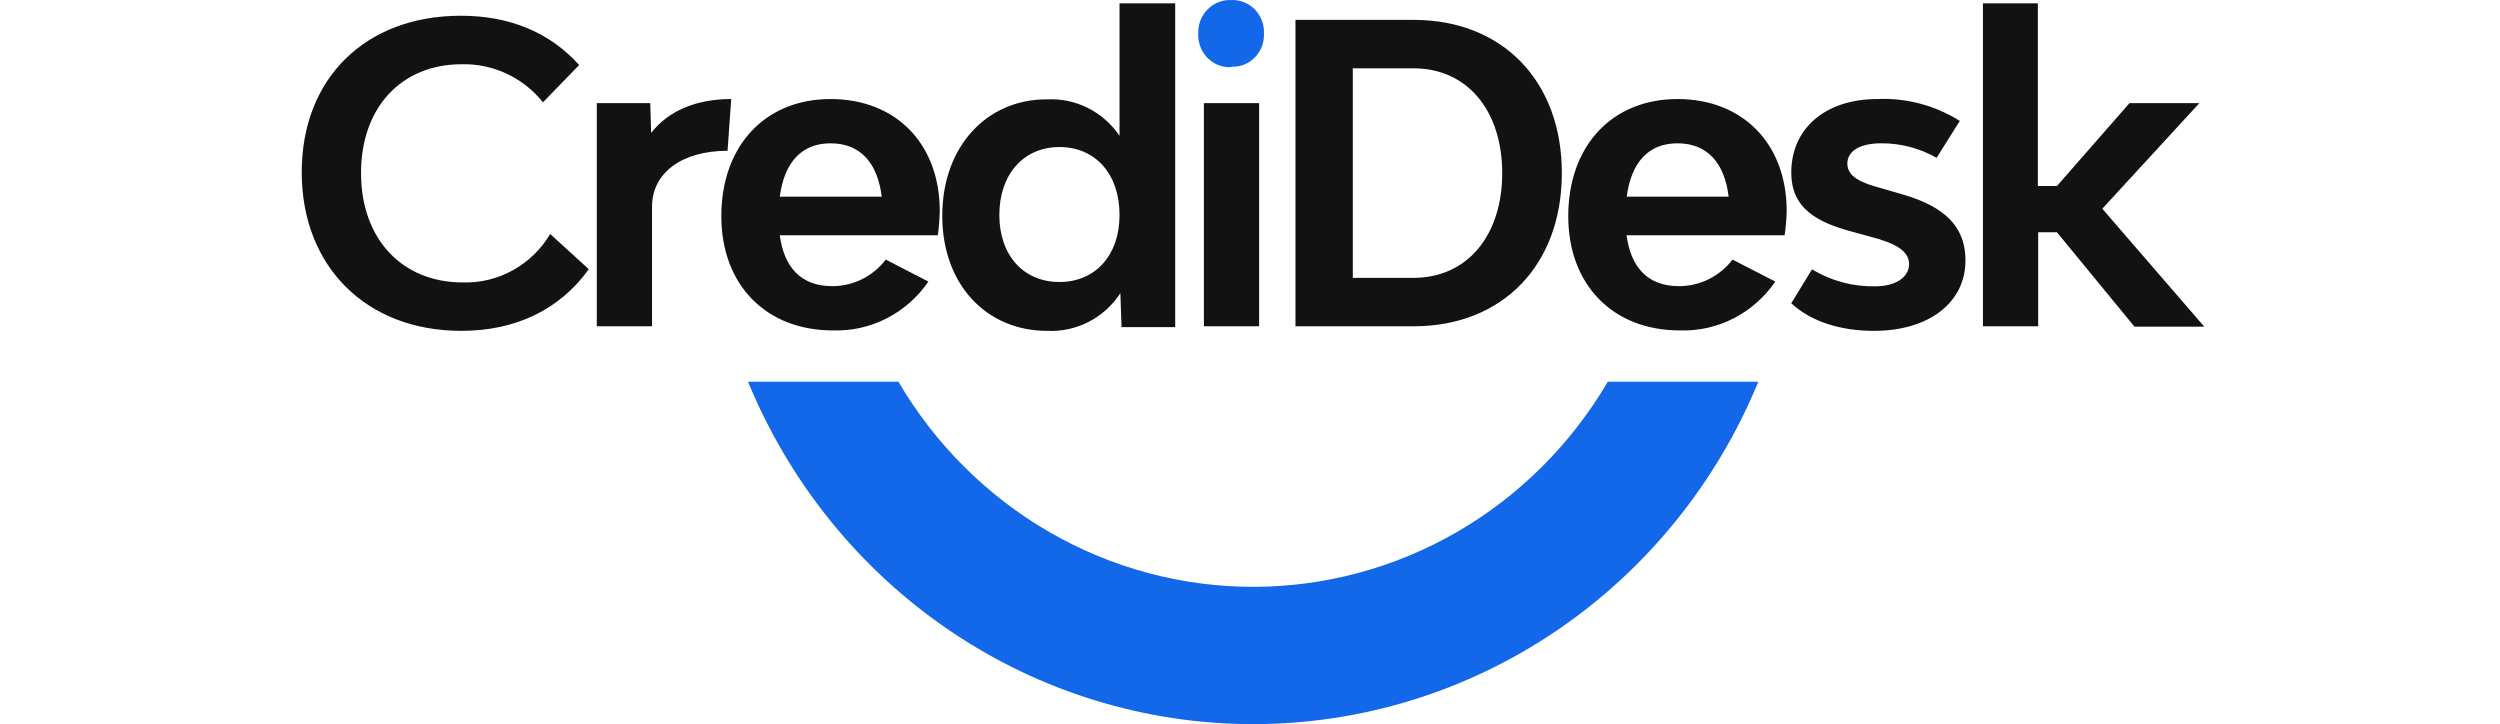
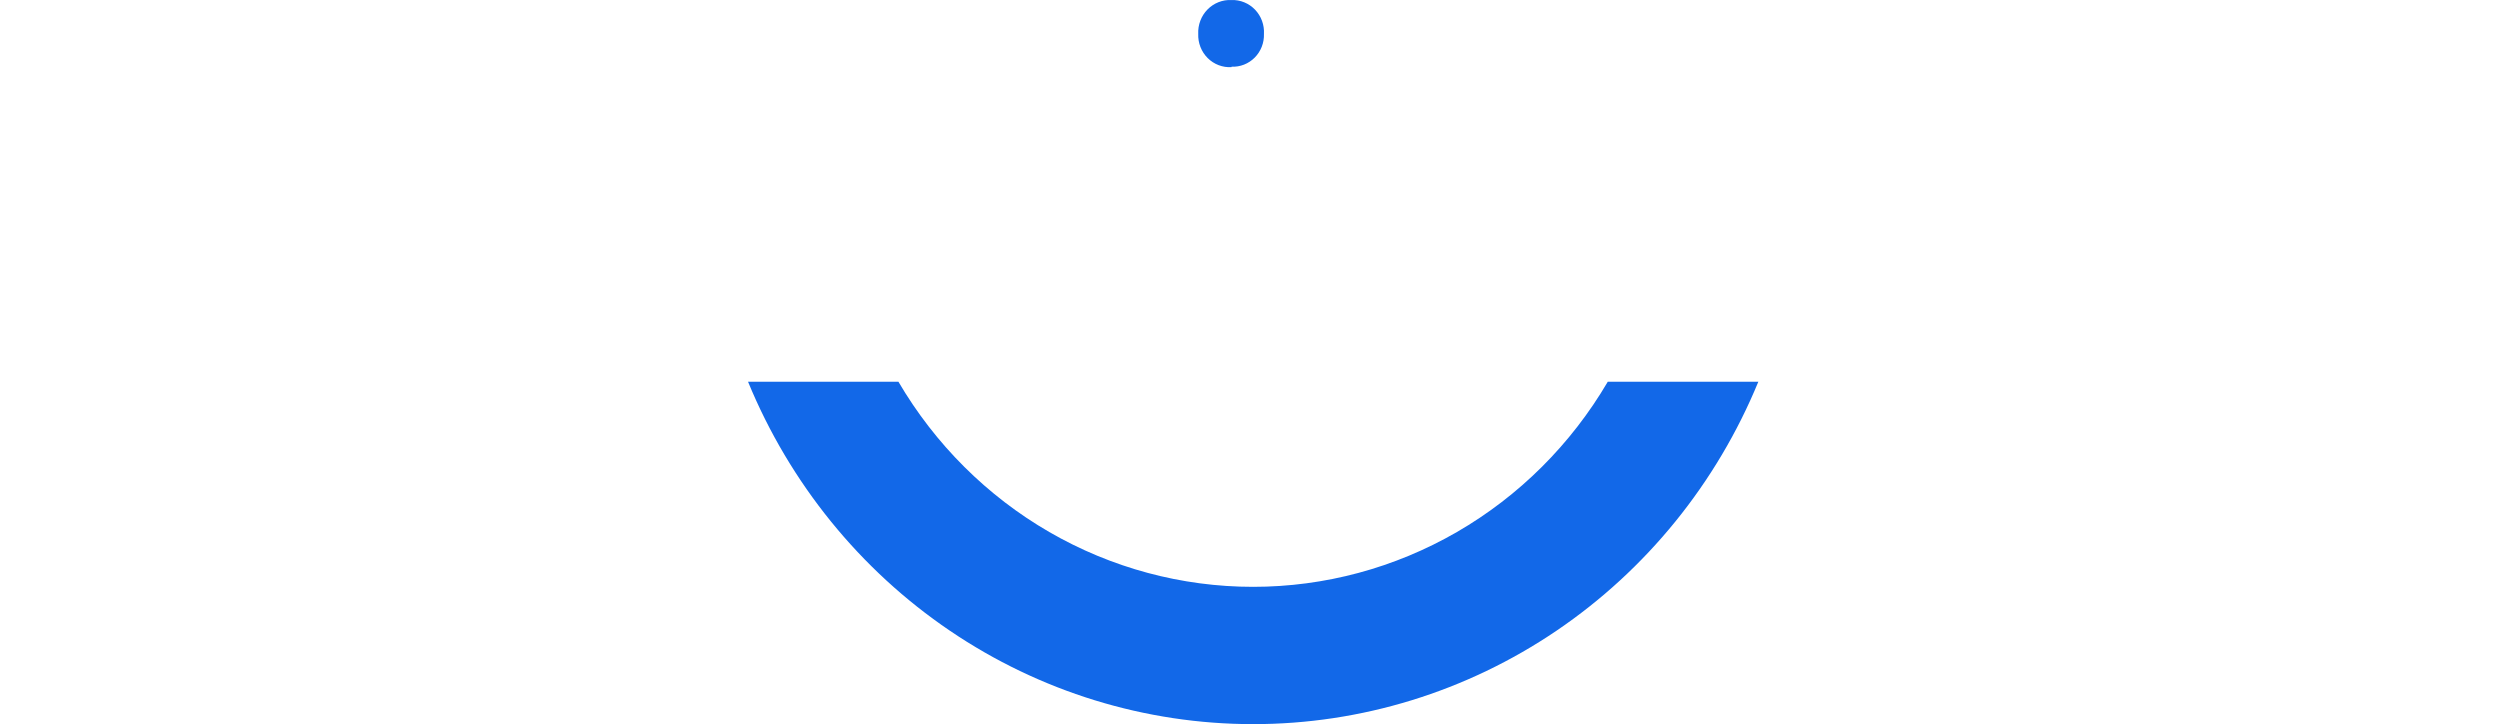
<svg xmlns="http://www.w3.org/2000/svg" width="290" height="84" viewBox="0 0 290 84" fill="none">
  <path fill-rule="evenodd" clip-rule="evenodd" d="M203.967 44.283C199.122 56.052 190.975 66.099 180.551 73.165C170.126 80.231 157.887 84 145.369 84C132.852 84 120.613 80.231 110.188 73.165C99.763 66.099 91.617 56.052 86.772 44.283H104.218C108.473 51.537 114.501 57.542 121.712 61.712C128.922 65.881 137.07 68.073 145.36 68.073C153.649 68.073 161.797 65.881 169.008 61.712C176.219 57.542 182.246 51.537 186.501 44.283H203.967Z" fill="#1268E8" />
-   <path d="M53.508 38.379C59.867 38.379 64.953 35.88 68.301 31.226L63.824 27.142C62.769 28.914 61.272 30.368 59.484 31.355C57.697 32.343 55.684 32.828 53.653 32.761C46.638 32.761 41.88 27.713 41.88 20.077C41.88 12.442 46.58 7.453 53.556 7.453C55.354 7.407 57.139 7.781 58.773 8.547C60.407 9.313 61.848 10.45 62.984 11.871L67.182 7.542C63.776 3.754 59.124 1.825 53.46 1.825C42.392 1.825 35 9.087 35 19.979C35 30.871 42.44 38.379 53.508 38.379ZM75.529 15.423L75.432 11.96H69.228V37.848H75.635V23.974C75.635 20.038 79.119 17.49 84.397 17.49L84.822 11.488C80.72 11.488 77.517 12.875 75.529 15.423ZM109.013 24.495C109.013 16.673 103.928 11.488 96.343 11.488C88.759 11.488 83.673 16.909 83.673 25.076C83.673 33.046 88.855 38.33 96.623 38.33C98.785 38.399 100.929 37.916 102.862 36.927C104.795 35.937 106.455 34.471 107.691 32.662L102.751 30.114C102.013 31.076 101.07 31.853 99.993 32.387C98.916 32.921 97.734 33.197 96.536 33.194C92.811 33.194 90.93 30.881 90.457 27.29H108.791C108.915 26.363 108.989 25.43 109.013 24.495ZM96.343 16.624C99.779 16.624 101.805 18.877 102.278 22.813H90.457C90.968 18.877 92.956 16.624 96.343 16.624ZM129.866 0.388V15.748C128.93 14.37 127.663 13.259 126.187 12.52C124.711 11.781 123.075 11.44 121.433 11.527C114.562 11.488 109.303 16.909 109.303 25.027C109.303 33.144 114.562 38.379 121.433 38.379C123.104 38.468 124.769 38.111 126.265 37.346C127.76 36.58 129.035 35.43 129.963 34.01L130.098 37.946H136.322V0.388H129.866ZM122.899 32.711C118.702 32.711 115.923 29.592 115.923 24.928C115.923 20.264 118.702 17.057 122.899 17.057C127.097 17.057 129.866 20.225 129.866 24.928C129.866 29.632 127.039 32.711 122.899 32.711ZM139.651 37.848H146.059V11.96H139.651V37.848ZM163.988 2.307H150.276V37.848H163.988C174.303 37.848 181.174 30.744 181.174 20.077C181.174 9.411 174.303 2.307 163.988 2.307ZM163.988 32.229H156.924V7.926H163.988C170.154 7.926 174.255 12.777 174.255 20.077C174.255 27.378 170.154 32.229 163.988 32.229ZM207.257 24.495C207.257 16.673 202.172 11.488 194.587 11.488C187.003 11.488 181.917 16.909 181.917 25.076C181.917 33.046 187.099 38.33 194.867 38.33C197.029 38.399 199.173 37.916 201.106 36.927C203.038 35.937 204.698 34.471 205.935 32.662L200.975 30.114C200.236 31.076 199.291 31.854 198.213 32.388C197.134 32.922 195.95 33.197 194.751 33.194C191.036 33.194 189.154 30.881 188.682 27.29H207.016C207.151 26.364 207.232 25.431 207.257 24.495ZM194.587 16.624C198.023 16.624 200.049 18.877 200.522 22.813H188.701C189.212 18.877 191.191 16.624 194.587 16.624ZM217.38 38.379C223.739 38.379 227.995 35.112 227.995 30.212C227.995 25.588 224.579 23.62 220.275 22.429L218.152 21.809C215.942 21.229 214.292 20.51 214.292 18.975C214.292 17.44 215.894 16.624 218.2 16.624C220.455 16.605 222.677 17.185 224.646 18.306L227.338 14.026C224.471 12.225 221.14 11.341 217.776 11.488C211.744 11.488 207.788 14.892 207.788 20.028C207.788 24.112 210.683 25.794 214.996 26.916L217.11 27.497C219.657 28.166 221.452 29.031 221.452 30.616C221.452 32.2 219.85 33.213 217.496 33.213C214.929 33.261 212.4 32.58 210.191 31.245L207.788 35.181C210.114 37.326 213.52 38.379 217.38 38.379ZM247.603 37.897H255.699L243.868 24.21L255.13 11.96H247.024L238.609 21.573H236.39V0.388H230.021V37.848H236.428V26.945H238.609L247.603 37.897Z" fill="#121212" />
  <path d="M142.854 7.738C143.351 7.76 143.847 7.677 144.311 7.495C144.774 7.312 145.196 7.034 145.55 6.677C145.903 6.321 146.18 5.894 146.364 5.423C146.548 4.952 146.634 4.447 146.618 3.94C146.648 3.424 146.571 2.907 146.394 2.422C146.217 1.937 145.942 1.496 145.588 1.125C145.234 0.755 144.808 0.464 144.337 0.271C143.867 0.078 143.361 -0.013 142.854 0.004C142.341 -0.021 141.828 0.064 141.348 0.252C140.869 0.441 140.433 0.73 140.07 1.101C139.706 1.472 139.423 1.916 139.238 2.405C139.053 2.894 138.97 3.417 138.995 3.94C138.976 4.458 139.064 4.974 139.253 5.455C139.441 5.936 139.727 6.372 140.09 6.734C140.453 7.097 140.887 7.377 141.363 7.559C141.839 7.74 142.347 7.818 142.854 7.787" fill="#1268E8" />
</svg>